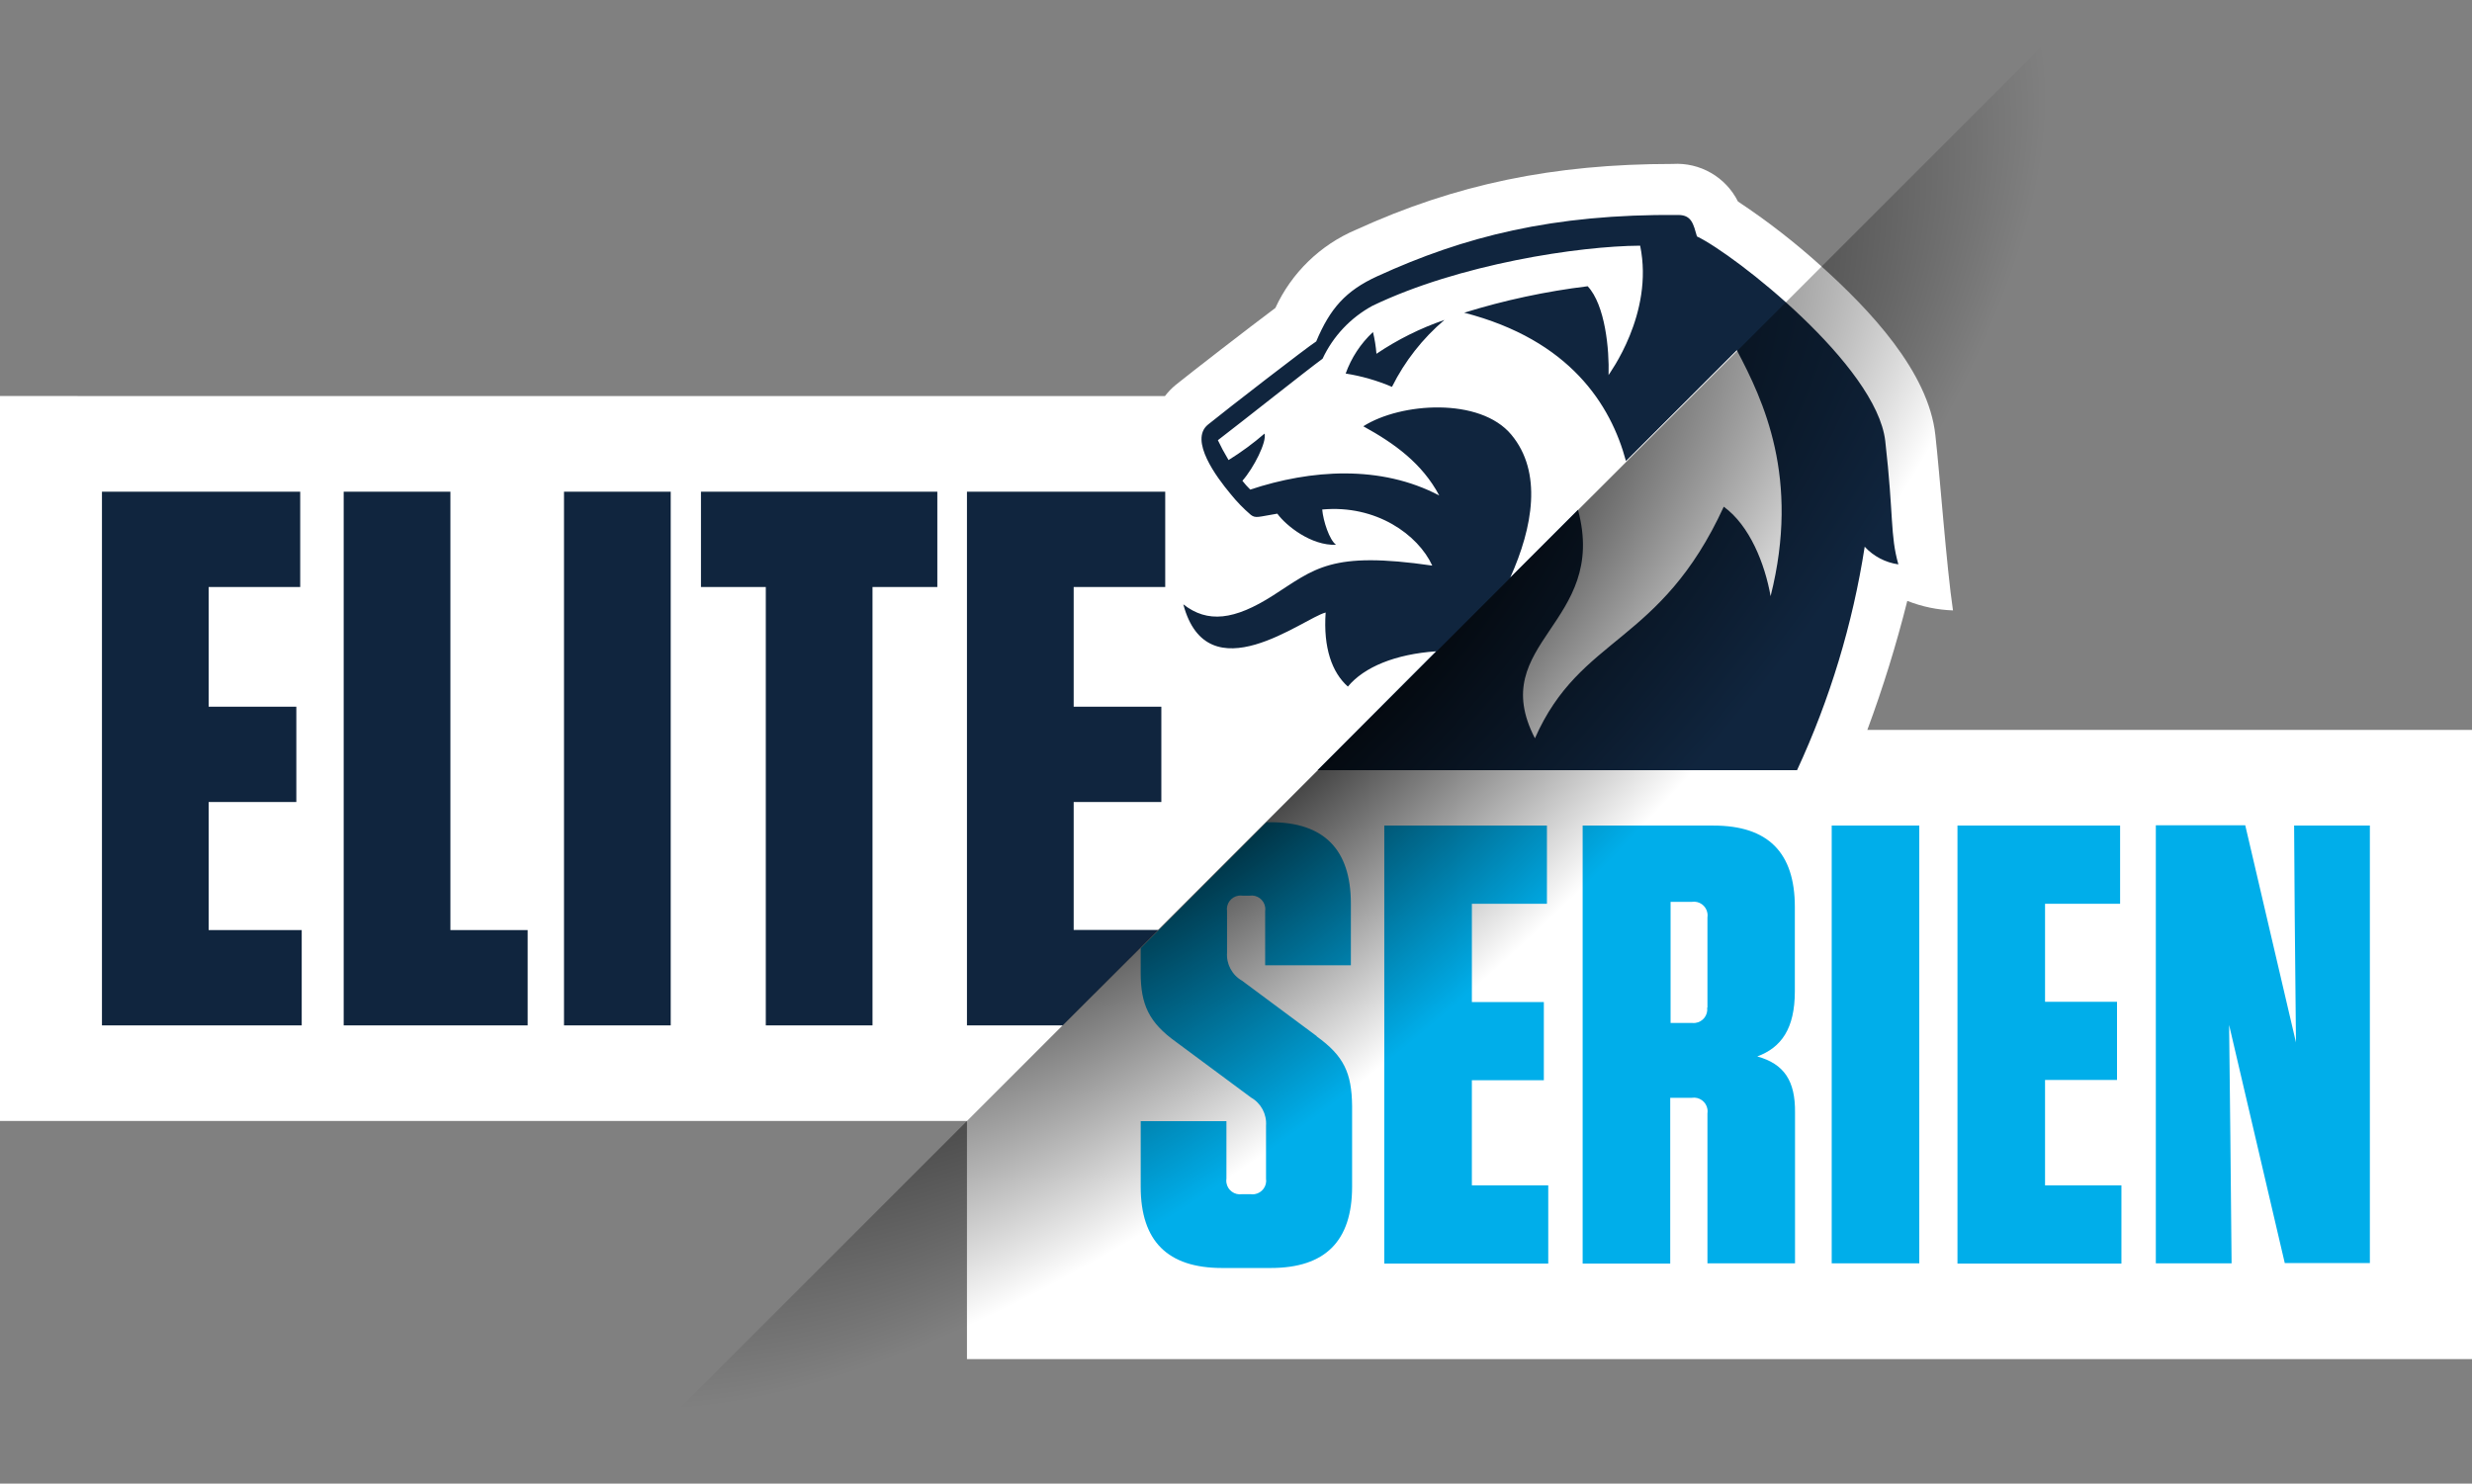
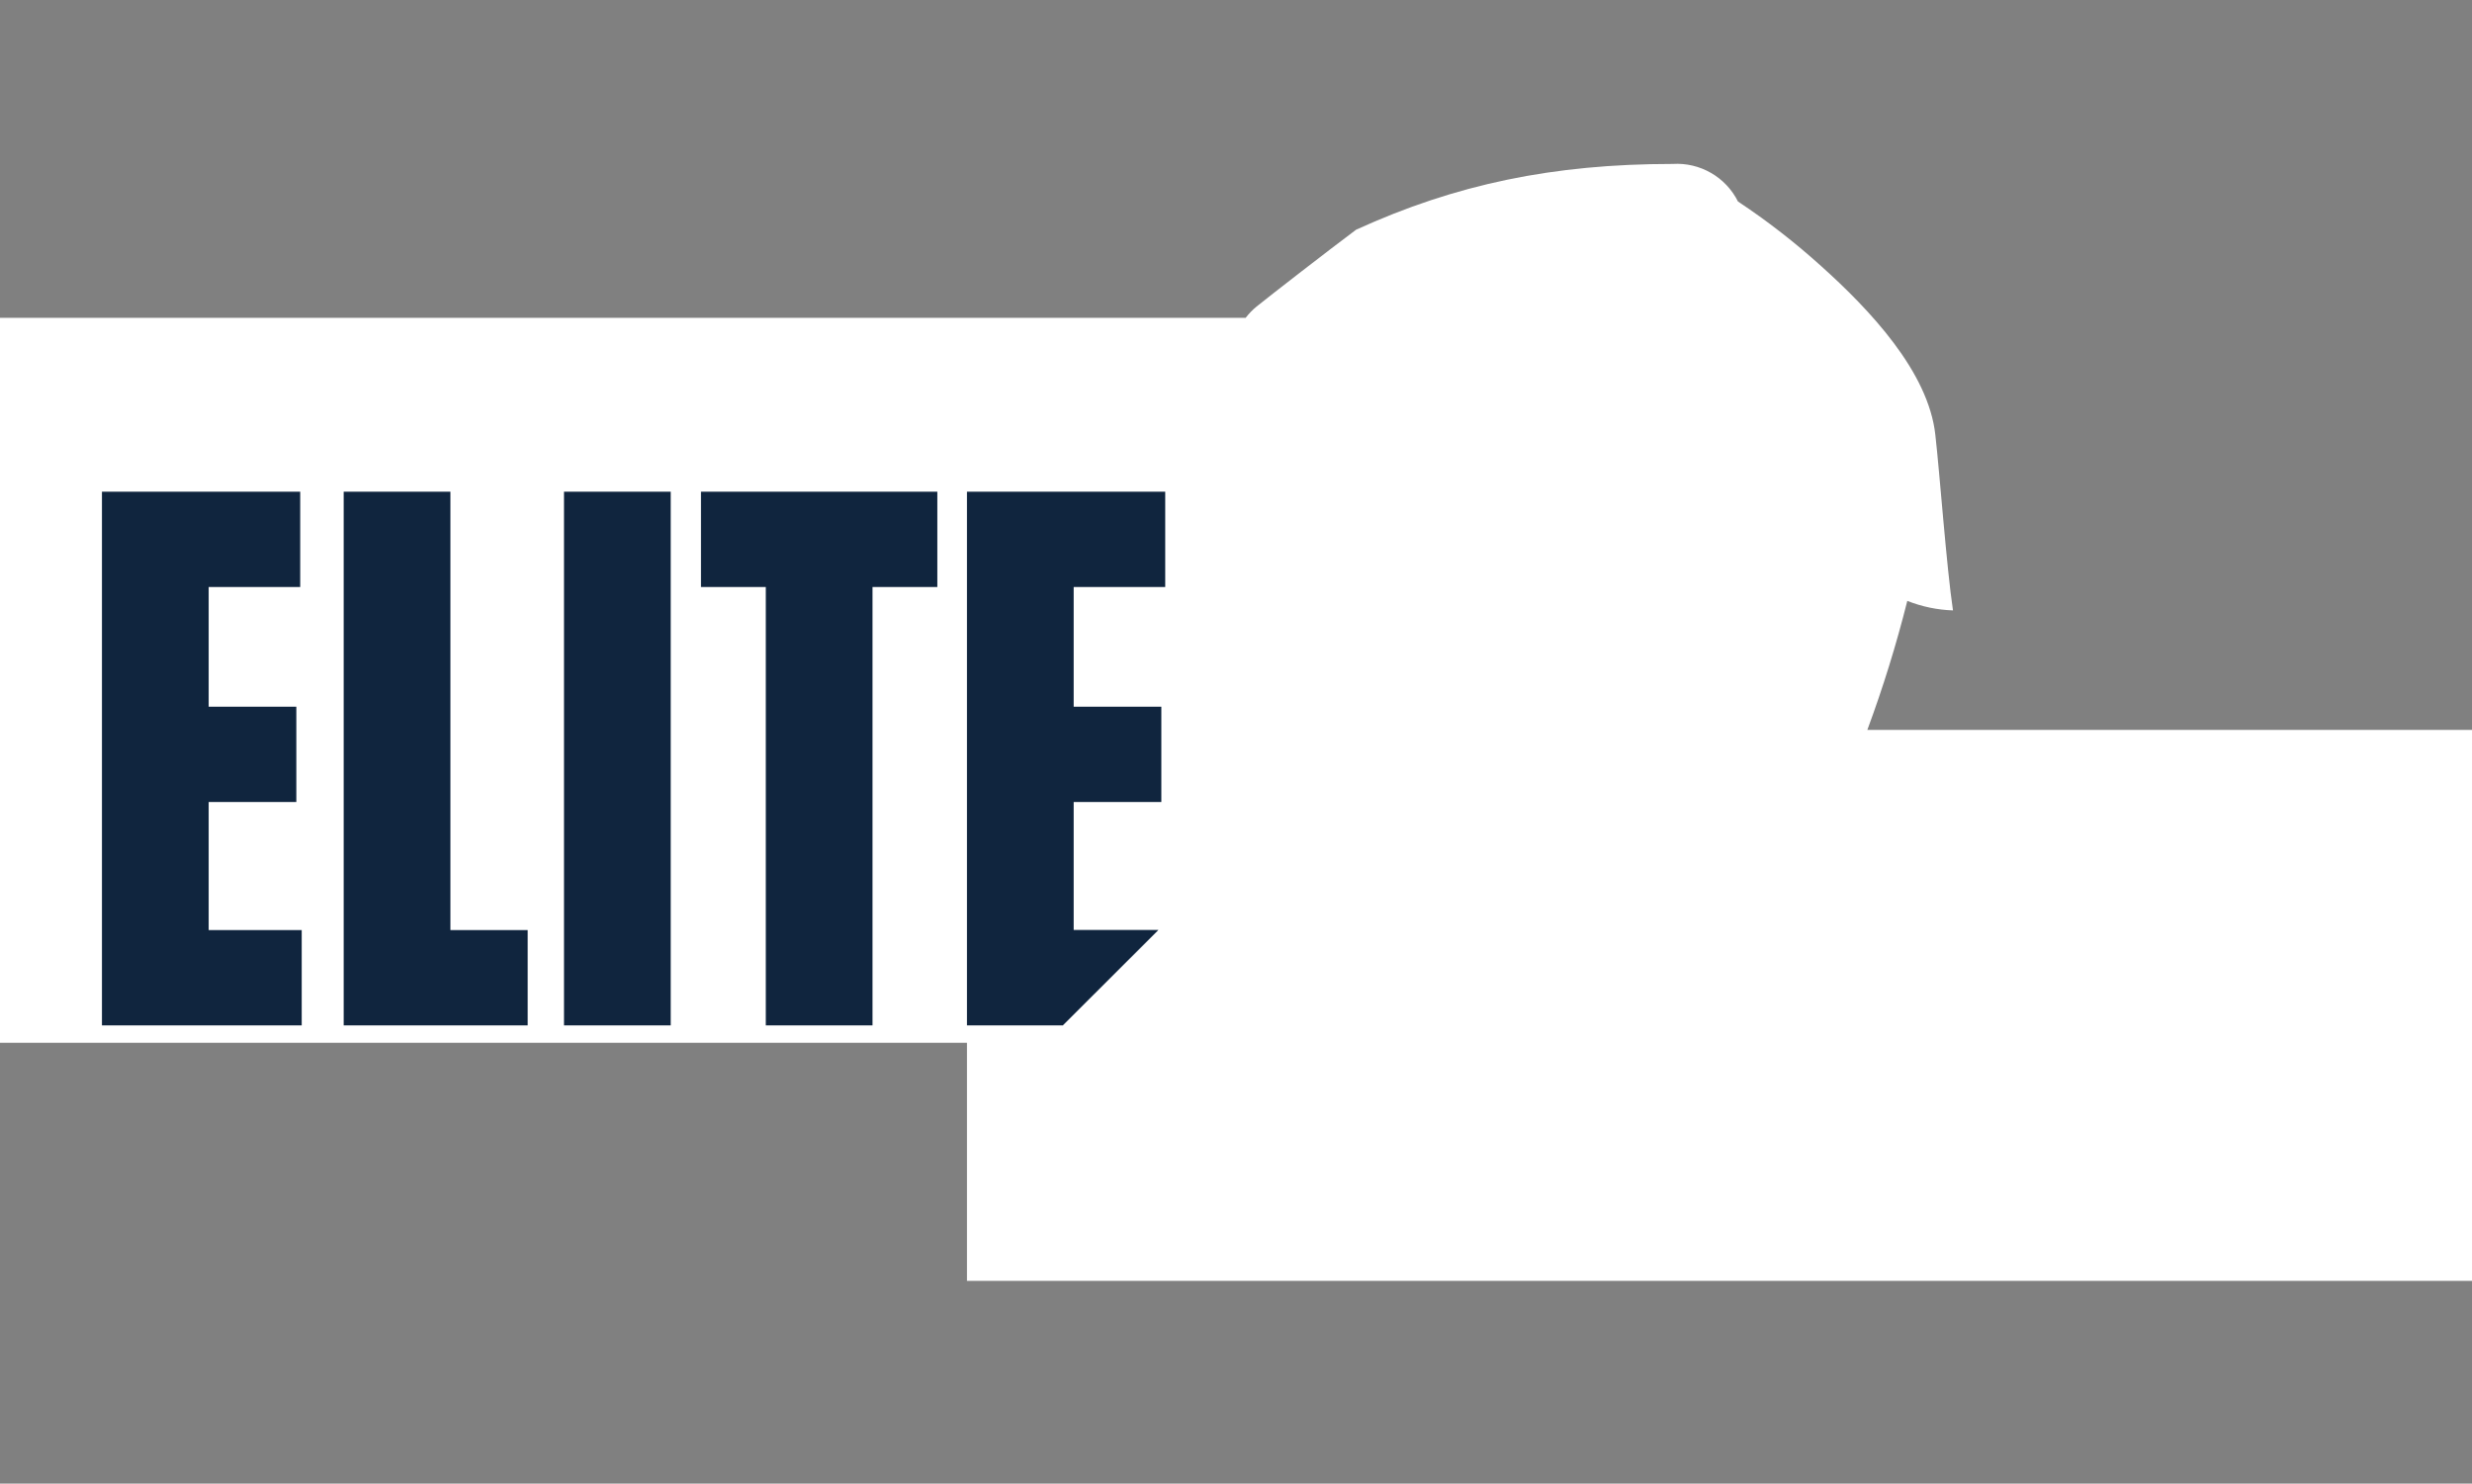
<svg xmlns="http://www.w3.org/2000/svg" version="1.1" id="Layer_1" x="0px" y="0px" width="280.29px" height="168.24px" viewBox="0 0 280.29 168.24" style="enable-background:new 0 0 280.29 168.24;" xml:space="preserve">
  <rect x="0" y="0" width="280.29" height="168.24" fill="#808080" stroke="none" />
  <style type="text/css">
	.st0{fill:#FFFFFF;}
	.st1{fill:#10253E;}
	.st2{fill:#00AEEA;}
	.st3{opacity:0.8;fill:url(#SVGID_1_);enable-background:new    ;}
</style>
  <title>eliteserien_a_rgb</title>
  <g>
    <g id="Design">
-       <path class="st0" d="M211.73,82.77c1.776-4.79,3.288-9.674,4.53-14.63    c1.652,0.654,3.404,1.019,5.18,1.08c-0.74-5-1.48-15.29-2-19.9    c-0.77-7.14-7.42-14.18-12.91-19.11c-2.967-2.688-6.133-5.148-9.47-7.36    c-1.391-2.779-4.309-4.456-7.41-4.26c-13.52,0-24.59,2.3-35.89,7.46    c-4.049,1.713-7.312,4.876-9.15,8.87c-3,2.24-9.67,7.41-11.28,8.71    c-0.461,0.377-0.878,0.807-1.24,1.28H0v82.21h109.64v27H280.29V82.77H211.73z" />
-       <path class="st1" d="M213.76,50c-1-8.56-17.07-21.14-21.35-23.19    c-0.4-1.39-0.6-2.41-2.07-2.43c-14.32-0.13-24.36,2.46-34.16,6.94    c-3.61,1.65-5.37,3.67-6.94,7.4c-1,0.63-10.1,7.67-12.27,9.43    s1,6,2.53,7.83c0.698,0.876,1.478,1.683,2.33,2.41    c0.56,0.42,0.86,0.21,3-0.14c1,1.38,3.86,3.65,6.66,3.53    c-0.76-0.56-1.45-2.68-1.57-4c6.13-0.57,10.88,2.87,12.48,6.36    c-11.54-1.68-13.3,0.35-18.06,3.39c-4.38,2.8-7.42,3.16-10.17,1    c2.74,10.31,13.65,1.55,16.14,0.93c-0.28,4,0.72,6.8,2.52,8.4    c1.84-2.22,5.38-3.68,10-4l-13.44,13.48h54.37    C207.488,79.293,210.07,70.764,211.43,62c1.005,1.086,2.354,1.793,3.82,2    C214.3,60.66,214.74,58.63,213.76,50z M200.76,67.6    c-0.65-3.66-2.36-8-5.31-10.14C188.23,73.17,179.21,72,174.04,83.72    c-5.63-10.87,8.37-13,4.88-25.91l-7.67,7.67    c2.56-5.7,3.66-11.93,0.11-16.19s-12.54-3.65-16.78-0.95    c3.53,1.94,6.68,4.21,8.61,7.85c-6.64-3.5-14.56-2.95-21.43-0.67    c-0.319-0.313-0.616-0.647-0.89-1c1.27-1.43,2.79-4.42,2.51-5.35    c-1.278,1.107-2.643,2.11-4.08,3c-0.48-0.8-0.9-1.59-1.21-2.25    c3-2.3,10-7.87,11.87-9.24c1.195-2.551,3.175-4.654,5.65-6    c9.85-4.74,23.43-6.78,30.36-6.82c1.6,7.74-3.55,14.56-3.58,14.67    c0.09-2.9-0.38-7.94-2.37-10.07c-4.747,0.58-9.432,1.584-14,3    c12,3.1,16.62,10.44,18.34,16.82l12.57-12.57    c3.01,5.7,7.2,14.49,3.84,27.86L200.76,67.6z M155.66,37.67    c-1.385,1.296-2.441,2.904-3.08,4.69c1.806,0.284,3.569,0.791,5.25,1.51    c1.449-2.907,3.474-5.489,5.95-7.59c-2.728,0.936-5.32,2.227-7.71,3.84    c-0.066-0.839-0.2-1.672-0.4-2.49L155.66,37.67z" />
-       <path class="st2" d="M199.25,119.8c2.7-1,4.26-3.12,4.26-7.38v-9.58    c0-6.17-3.05-9.22-9.22-9.22h-14.84v49.67h9.93v-18.8h2.45    c0.846-0.132,1.638,0.447,1.77,1.293c0.025,0.158,0.025,0.319,0,0.477v17    h9.93v-17.1C203.57,122.57,202.3,120.65,199.25,119.8z M193.57,114.27    c0.107,0.849-0.495,1.624-1.345,1.731c-0.131,0.016-0.264,0.016-0.395-0.001    h-2.41v-13.73h2.41c0.846-0.132,1.638,0.447,1.77,1.293    c0.025,0.158,0.025,0.319,0,0.477v10.22L193.57,114.27z M166.89,122.5h8.16    v-8.87h-8.16v-11.14h8.51v-8.87h-18.44v49.67h18.59v-8.87h-8.66v-11.93    V122.5z M149.3,117.5l-8.47-6.29c-1.135-0.646-1.797-1.888-1.7-3.19v-4.68    c-0.132-0.846,0.447-1.638,1.293-1.77c0.158-0.025,0.319-0.025,0.477,0h0.78    c0.846-0.132,1.638,0.447,1.77,1.293c0.025,0.158,0.025,0.319,0,0.477v6.12    h9.72v-7c0-6.17-3.1-9.22-9.08-9.22h-0.48l-14.27,14.28v2.82    c0,3.55,0.92,5.61,4,7.81l8.51,6.31c1.135,0.646,1.797,1.888,1.7,3.19    v6c0.132,0.846-0.447,1.638-1.293,1.77c-0.158,0.025-0.319,0.025-0.477,0h-0.95    c-0.846,0.132-1.638-0.447-1.77-1.293c-0.025-0.158-0.025-0.319,0-0.477v-6.51    h-9.72v7.43c0,6.17,3.05,9.22,9.22,9.22h5.53    c6.17,0,9.22-3.05,9.22-9.22v-9.15c-0.04-3.78-0.96-5.69-4.01-7.89    V117.5z M207.69,143.26h9.93V93.62h-9.93v49.67L207.69,143.26z M260.12,93.59    l0.07,10.29l0.14,14.33l-5.75-24.62h-10.14v49.67h8.59l-0.14-14.4    l-0.14-12.63l6.31,27h9.65V93.62h-8.58L260.12,93.59z M231.88,122.47    h8.16v-8.87h-8.16v-11.11h8.51v-8.87h-18.44v49.67h18.59v-8.87h-8.66    v-11.93L231.88,122.47z" />
+       <path class="st0" d="M211.73,82.77c1.776-4.79,3.288-9.674,4.53-14.63    c1.652,0.654,3.404,1.019,5.18,1.08c-0.74-5-1.48-15.29-2-19.9    c-0.77-7.14-7.42-14.18-12.91-19.11c-2.967-2.688-6.133-5.148-9.47-7.36    c-1.391-2.779-4.309-4.456-7.41-4.26c-13.52,0-24.59,2.3-35.89,7.46    c-3,2.24-9.67,7.41-11.28,8.71    c-0.461,0.377-0.878,0.807-1.24,1.28H0v82.21h109.64v27H280.29V82.77H211.73z" />
      <path class="st1" d="M51.07,55.76H38.97v60.52h20.86v-10.81h-8.76V55.76z     M63.95,116.28h12.1V55.76H63.95C63.95,55.76,63.95,116.28,63.95,116.28    z M23.66,90.95h9.94V80.14h-9.94V66.57h10.38V55.76H11.56v60.52h22.65    v-10.81H23.66V90.95z M79.48,66.57h7.35v49.71h12.1V66.57h7.35V55.76    H79.48V66.57z M132.12,66.57V55.76h-22.48v60.52h10.87l10.84-10.82h-9.61    V90.95h9.94V80.14h-9.94V66.57h10.37H132.12z" />
    </g>
    <g id="Shadow">
      <radialGradient id="SVGID_1_" cx="70.219" cy="-148.609" r="143.99" gradientTransform="matrix(0.6 -0.55 -0.22 -0.24 65.19 76.42)" gradientUnits="userSpaceOnUse">
        <stop offset="0.29" style="stop-color:#000000" />
        <stop offset="1" style="stop-color:#000000;stop-opacity:0" />
      </radialGradient>
-       <polygon class="st3" points="236.77,0 68.52,168.24 236.77,168.24   " />
    </g>
  </g>
</svg>